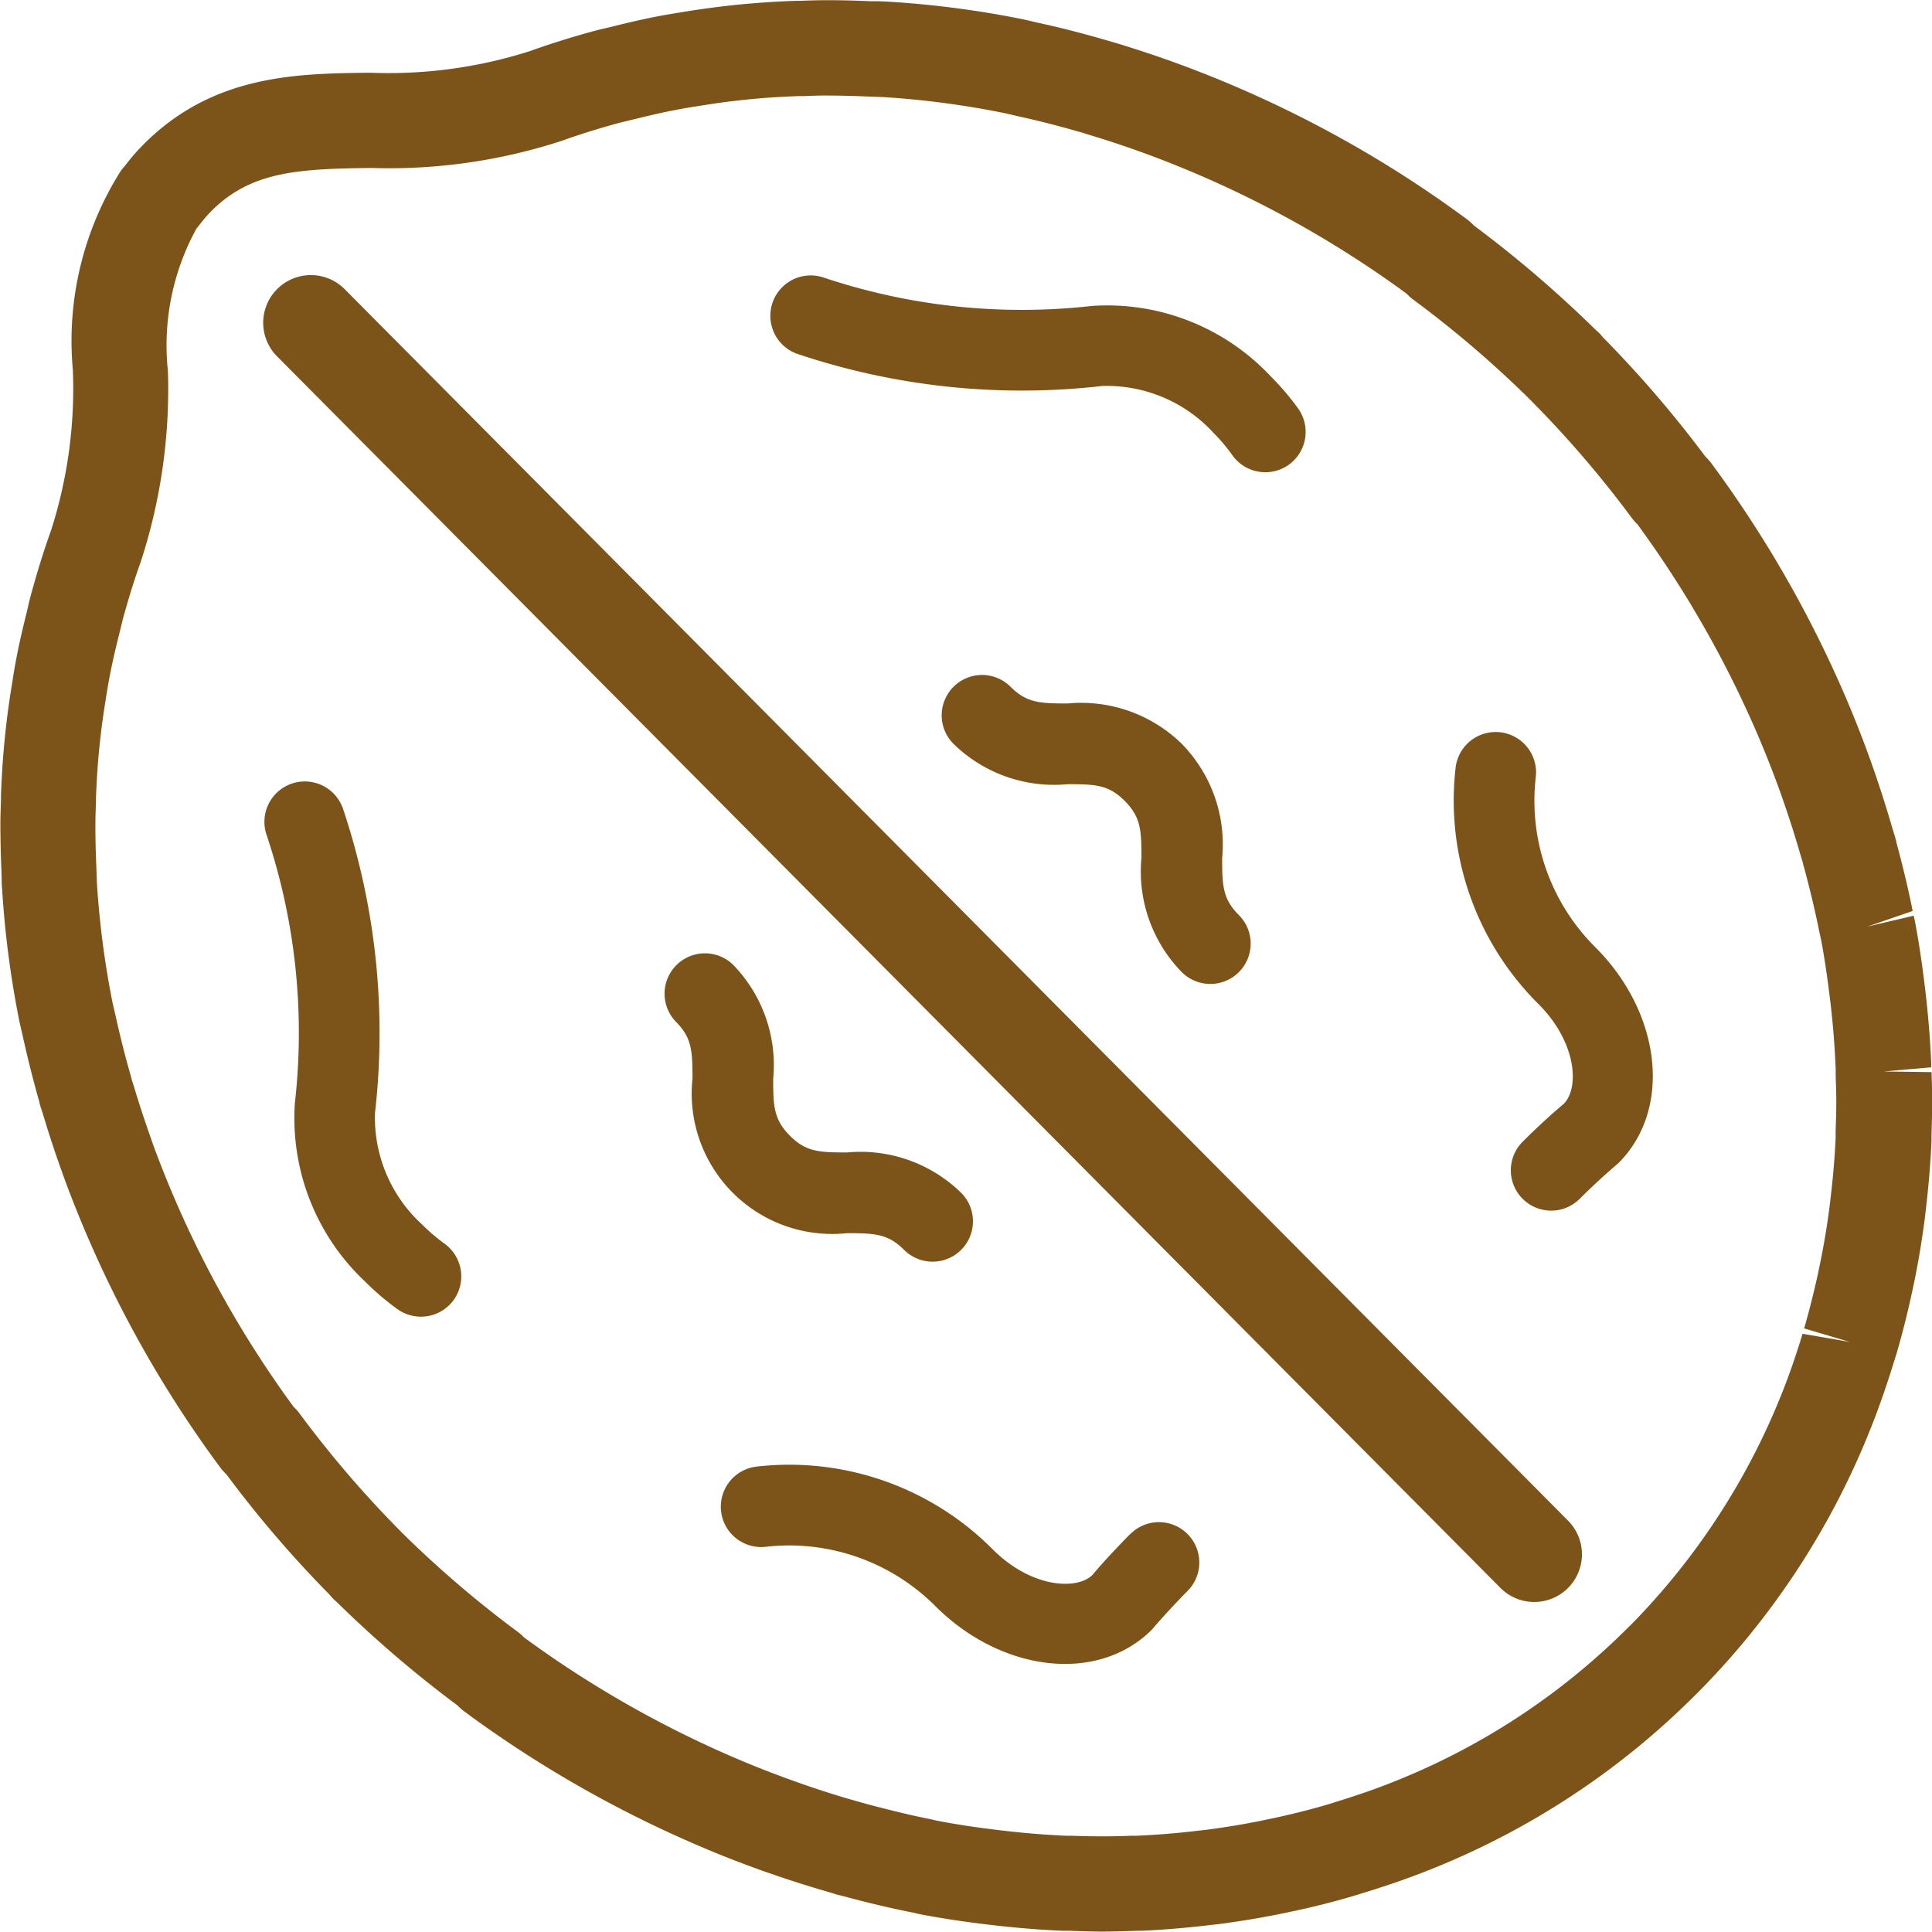
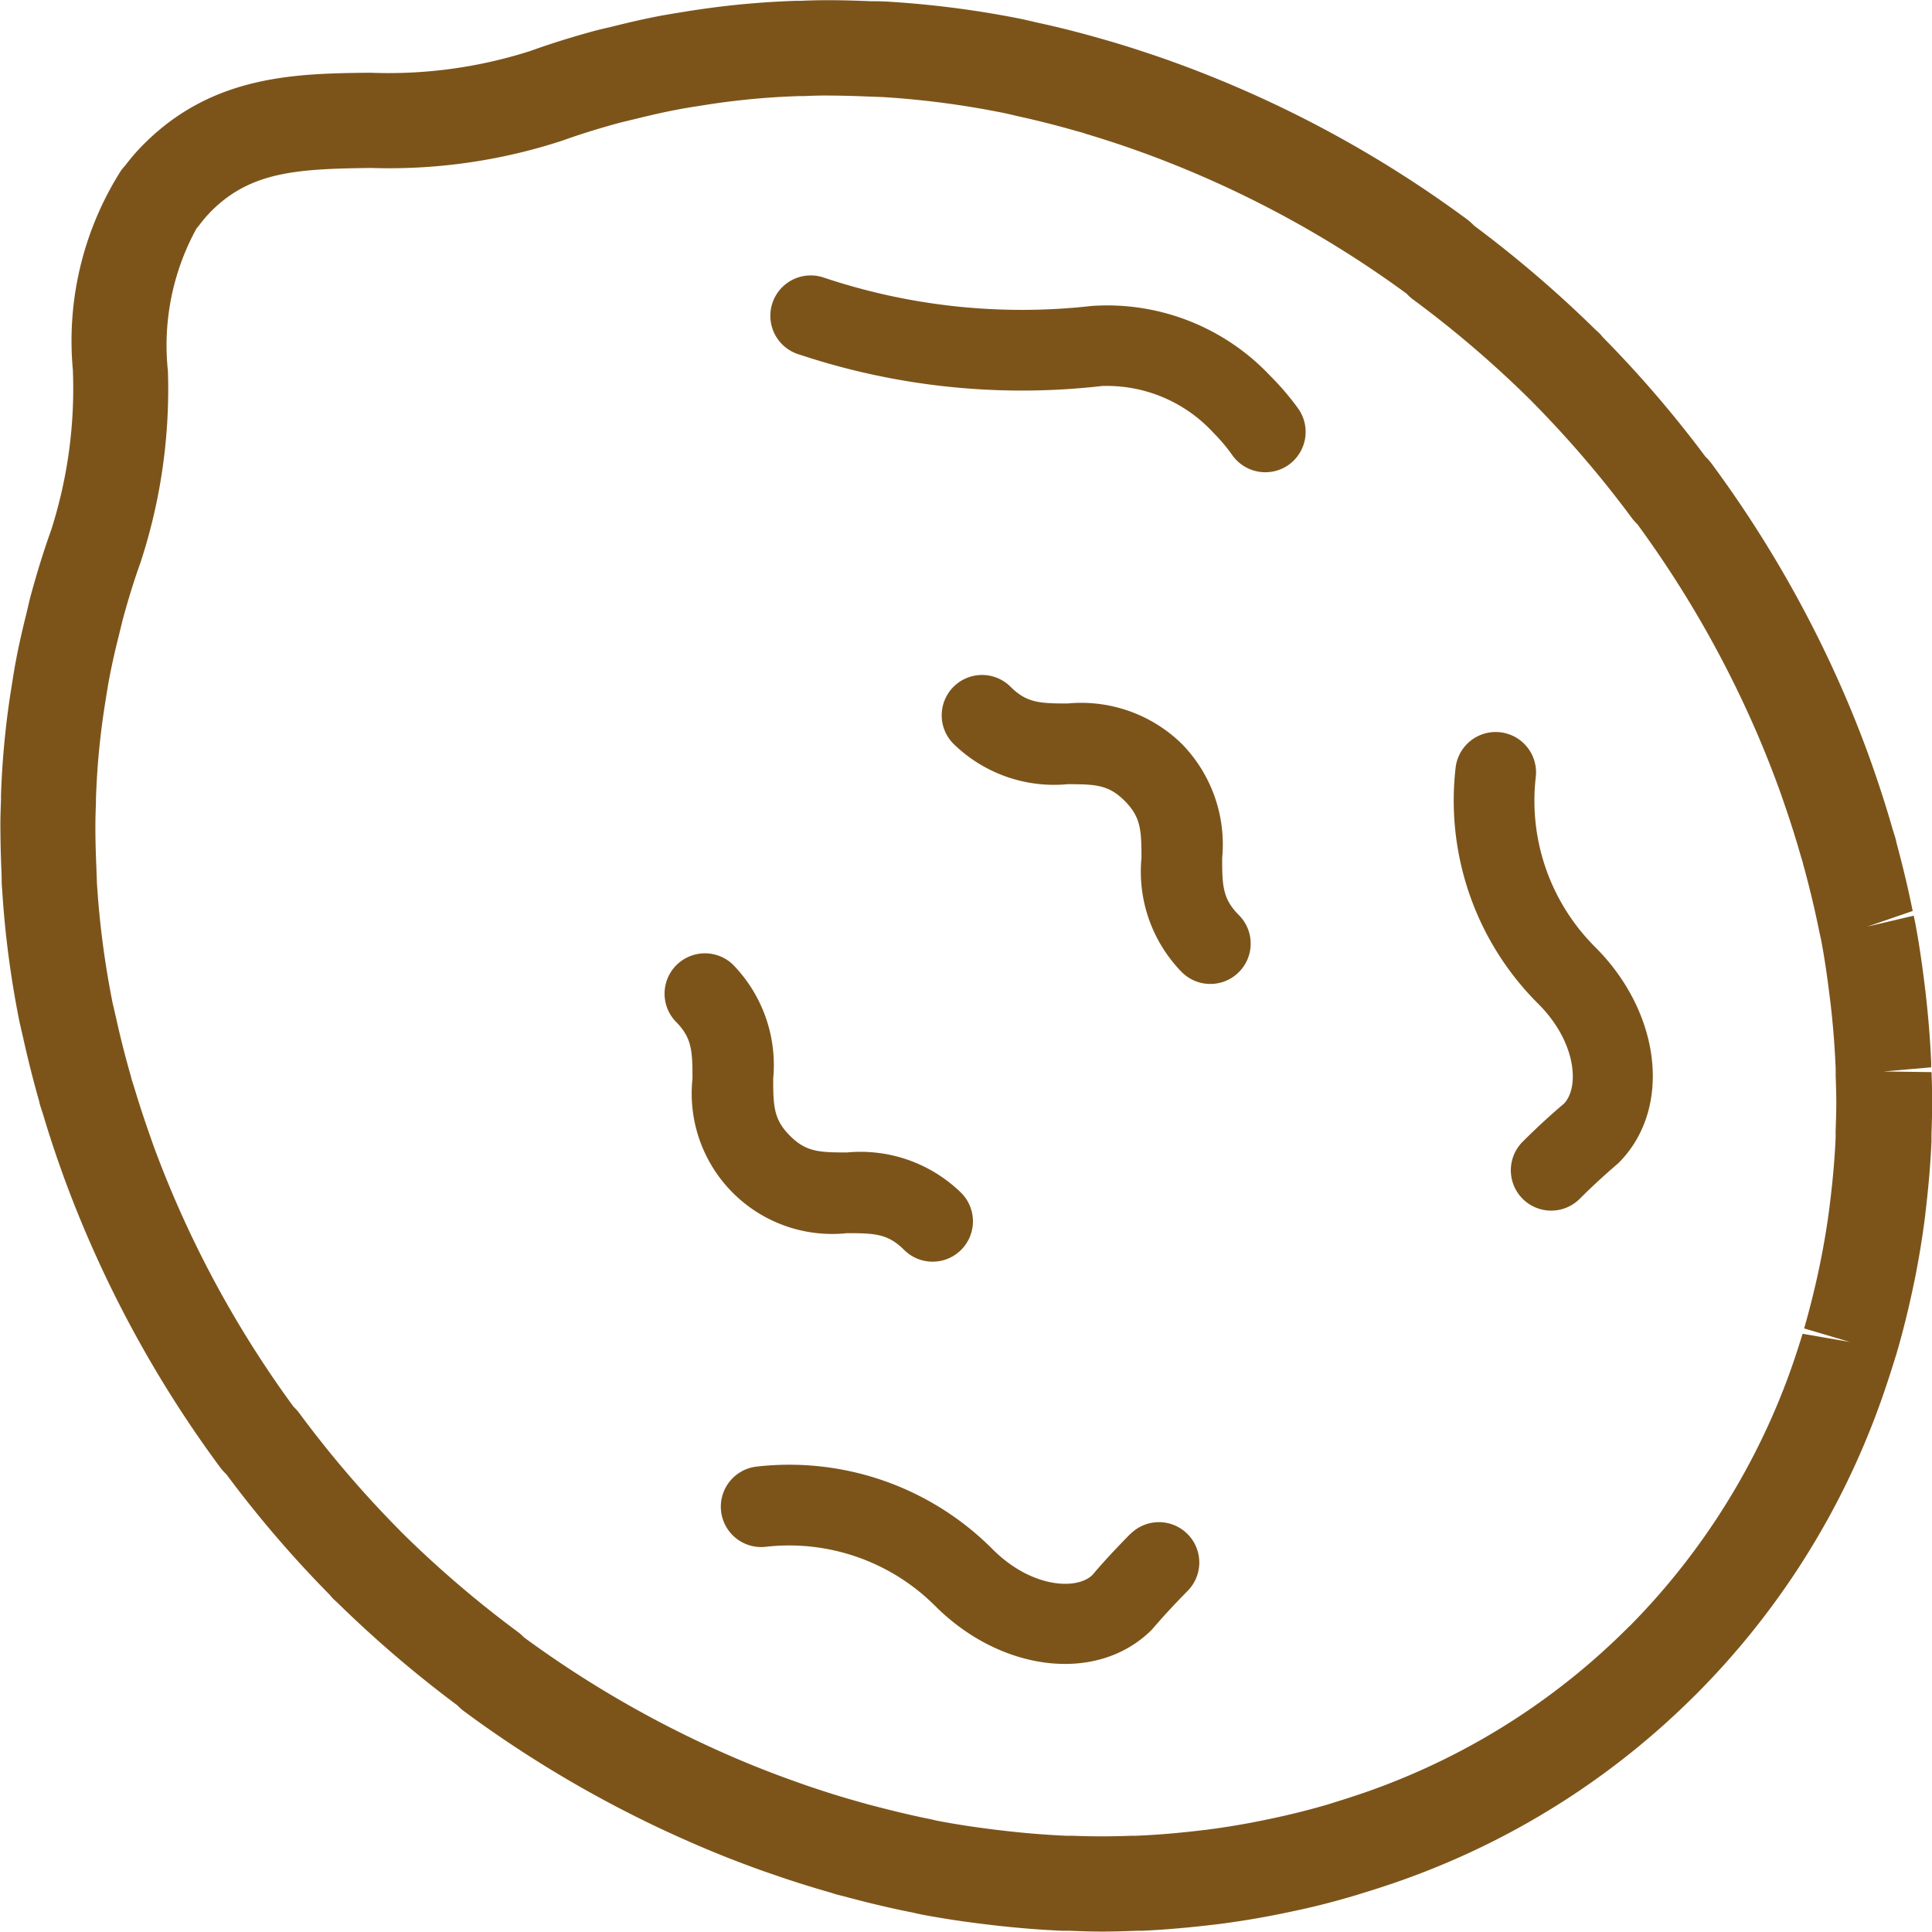
<svg xmlns="http://www.w3.org/2000/svg" width="41.099" height="41.098" viewBox="0 0 41.099 41.098">
  <g id="Grupo_72" data-name="Grupo 72" transform="translate(-662.45 -539.207)">
-     <path id="Trazado_28" data-name="Trazado 28" d="M671.432,565.258a3.079,3.079,0,0,1-1.005-2.371,15.015,15.015,0,0,0-.676-6.463.859.859,0,1,0-1.634.532,13.249,13.249,0,0,1,.606,5.715,4.769,4.769,0,0,0,1.495,3.8,5.693,5.693,0,0,0,.685.584.86.86,0,0,0,1.108-.089.923.923,0,0,0,.091-.106.86.86,0,0,0-.2-1.2A3.834,3.834,0,0,1,671.432,565.258Z" fill="#7c541a" />
    <path id="Trazado_29" data-name="Trazado 29" d="M686.5,571.832c-.294.3-.578.6-.807.875-.331.331-1.3.284-2.126-.542a6.1,6.1,0,0,0-5.017-1.76.858.858,0,1,0,.185,1.707,4.394,4.394,0,0,1,3.616,1.265c1.405,1.4,3.447,1.649,4.6.5l0,0c.244-.285.5-.561.76-.824a.858.858,0,0,0-1.214-1.214Z" fill="#7c541a" />
    <path id="Trazado_30" data-name="Trazado 30" d="M680.468,565.44c.595,0,.872.014,1.214.355a.858.858,0,1,0,1.214-1.214,3.061,3.061,0,0,0-2.428-.858c-.6,0-.873-.014-1.214-.356s-.356-.619-.356-1.214a3.06,3.06,0,0,0-.858-2.428.859.859,0,0,0-1.215,1.214c.342.342.356.619.356,1.214a2.988,2.988,0,0,0,3.287,3.287Z" fill="#7c541a" />
    <path id="Trazado_31" data-name="Trazado 31" d="M679.433,546.742a15,15,0,0,0,6.463.676,3.08,3.08,0,0,1,2.371,1,3.689,3.689,0,0,1,.4.475.861.861,0,0,0,1.2.2.787.787,0,0,0,.106-.091.858.858,0,0,0,.09-1.108,5.613,5.613,0,0,0-.585-.685,4.765,4.765,0,0,0-3.8-1.494,13.27,13.27,0,0,1-5.716-.607.859.859,0,0,0-.531,1.634Z" fill="#7c541a" />
-     <path id="Trazado_32" data-name="Trazado 32" d="M695.121,555.73a.858.858,0,0,0-1.707-.185,6.1,6.1,0,0,0,1.76,5.017c.826.826.873,1.795.542,2.126-.272.229-.581.513-.875.807a.858.858,0,0,0,1.214,1.214c.263-.263.539-.516.824-.76l0,0c1.153-1.152.909-3.2-.5-4.6A4.395,4.395,0,0,1,695.121,555.73Z" fill="#7c541a" />
+     <path id="Trazado_32" data-name="Trazado 32" d="M695.121,555.73a.858.858,0,0,0-1.707-.185,6.1,6.1,0,0,0,1.76,5.017c.826.826.873,1.795.542,2.126-.272.229-.581.513-.875.807a.858.858,0,0,0,1.214,1.214c.263-.263.539-.516.824-.76c1.153-1.152.909-3.2-.5-4.6A4.395,4.395,0,0,1,695.121,555.73Z" fill="#7c541a" />
    <path id="Trazado_33" data-name="Trazado 33" d="M687.59,555.031a3.058,3.058,0,0,0-2.428-.859c-.595,0-.873-.014-1.214-.355a.858.858,0,0,0-1.214,1.214,3.06,3.06,0,0,0,2.428.858c.6,0,.873.014,1.214.356s.356.619.356,1.214a3.06,3.06,0,0,0,.858,2.428.858.858,0,0,0,1.214-1.214c-.341-.342-.356-.619-.355-1.214A3.058,3.058,0,0,0,687.59,555.031Z" fill="#7c541a" />
-     <path id="Trazado_34" data-name="Trazado 34" d="M669.781,545.357a1.014,1.014,0,0,0-1.439,1.429l26.026,26.2a1.014,1.014,0,0,0,1.44-1.429Z" fill="#7c541a" />
    <path id="Trazado_35" data-name="Trazado 35" d="M702.52,562l1.012-.088,0-.1c-.02-.471-.059-.956-.119-1.484l-.018-.15c-.056-.455-.121-.91-.207-1.361l-.028-.131-.987.232.965-.332c-.093-.465-.207-.941-.347-1.461,0-.018-.022-.091-.026-.109l-.053-.169c-.113-.392-.236-.783-.371-1.176l-.079-.228c-.161-.452-.335-.9-.529-1.356a24.864,24.864,0,0,0-2.878-5.025,1.149,1.149,0,0,0-.126-.141,24.345,24.345,0,0,0-2.183-2.541l-.038-.046c-.02-.023-.041-.044-.063-.065l-.05-.044a25.007,25.007,0,0,0-2.585-2.216,1.269,1.269,0,0,0-.145-.131,24.6,24.6,0,0,0-6.136-3.309l-.221-.08c-.382-.135-.765-.261-1.175-.384l-.257-.074c-.451-.129-.9-.244-1.377-.347l-.157-.037-.142-.032a20.824,20.824,0,0,0-2.832-.371c-.085-.006-.17-.008-.254-.011l-.143,0c-.3-.013-.61-.022-.914-.022-.2,0-.4.006-.594.014l-.095,0q-.444.015-.882.051c-.2.016-.392.035-.585.057-.295.034-.587.075-.881.122l-.121.02c-.137.022-.274.045-.41.07-.34.065-.677.143-1.007.226l-.117.028c-.085.019-.17.039-.254.061-.506.138-.957.279-1.378.431a9.888,9.888,0,0,1-3.41.463c-1.563.018-3.334.039-4.812,1.517a4.334,4.334,0,0,0-.395.454c-.025.027-.07.082-.092.111A6.759,6.759,0,0,0,664,547.078a9.876,9.876,0,0,1-.463,3.409c-.151.42-.291.869-.43,1.378-.022.08-.041.162-.06.244l-.03.129c-.083.332-.161.666-.224,1-.029.149-.054.3-.077.45l-.014.089c-.047.289-.089.58-.122.872-.022.2-.042.394-.058.592-.024.29-.04.582-.051.875l0,.1c-.005.156-.011.311-.013.466,0,.346.007.692.022,1.044l.005.139c0,.085,0,.17.01.255a20.894,20.894,0,0,0,.371,2.832l.074.321c.1.453.214.905.344,1.364,0,.016.024.1.029.113l.053.163c.115.385.239.766.375,1.147l.077.215a24.631,24.631,0,0,0,3.31,6.14,1.133,1.133,0,0,0,.139.156,24.109,24.109,0,0,0,2.2,2.565,1.013,1.013,0,0,0,.073.084c.022.021.046.043.071.064a24.933,24.933,0,0,0,2.568,2.2,1.334,1.334,0,0,0,.138.123,24.8,24.8,0,0,0,5.028,2.878c.445.191.895.365,1.346.526l.23.079c.391.136.784.259,1.209.381.047.015.095.031.131.041l.119.029c.517.14.994.253,1.448.344.014,0,.1.022.111.024l.124.027c.456.086.911.153,1.37.208l.141.017c.515.059,1.016.1,1.484.119l.149,0c.229.009.459.017.687.017s.464-.007.747-.017l.1,0c.456-.02.909-.06,1.362-.111l.278-.032q.663-.086,1.315-.218l.252-.053c.48-.1.919-.215,1.341-.341l.125-.039c.511-.155.968-.313,1.4-.484a16.71,16.71,0,0,0,5.681-3.718l.024-.023a16.747,16.747,0,0,0,3.738-5.7c.17-.427.328-.884.5-1.439,0-.006.025-.078.027-.084.125-.423.239-.874.34-1.34l.054-.254q.131-.649.217-1.31l.033-.286c.051-.45.09-.9.11-1.357l0-.161c.008-.229.015-.459.015-.69,0-.208-.007-.417-.014-.626Zm-1.724,5.58c-.14.458-.28.863-.429,1.238a14.846,14.846,0,0,1-3.242,4.973c-.017.015-.033.029-.048.045a14.718,14.718,0,0,1-5.016,3.288c-.376.15-.782.289-1.249.432l-.1.032c-.393.116-.792.216-1.189.3l-.23.048c-.387.079-.778.143-1.168.194l-.253.029c-.4.046-.811.081-1.265.1l-.1,0c-.409.016-.813.016-1.239,0l-.129,0c-.423-.018-.874-.054-1.346-.109l-.128-.015c-.412-.05-.823-.109-1.269-.194l-.167-.038c-.444-.088-.886-.2-1.318-.313l-.265-.075c-.358-.1-.715-.215-1.077-.339l-.2-.071c-.414-.147-.826-.307-1.242-.484a22.758,22.758,0,0,1-4.53-2.582l-.041-.041a.966.966,0,0,0-.092-.077,22.979,22.979,0,0,1-2.489-2.135l-.018-.02a22.83,22.83,0,0,1-2.136-2.492.9.9,0,0,0-.074-.089c-.016-.018-.034-.035-.052-.052a22.6,22.6,0,0,1-2.981-5.557l-.07-.2q-.184-.521-.342-1.046l-.05-.157-.026-.1c-.117-.409-.221-.821-.311-1.231l-.068-.292a19.085,19.085,0,0,1-.335-2.558l-.013-.357c-.013-.313-.022-.625-.019-.936,0-.136.006-.271.011-.406l0-.1c.01-.263.024-.524.045-.786.015-.177.032-.352.052-.527.03-.262.067-.522.109-.78l.014-.091c.021-.129.042-.258.067-.389.057-.3.126-.6.2-.892l.081-.333c.123-.454.248-.854.38-1.222a11.828,11.828,0,0,0,.583-4.073,5.166,5.166,0,0,1,.609-3.034c.02-.023.044-.051.056-.067a2.892,2.892,0,0,1,.257-.3c.846-.847,1.843-.9,3.4-.919a11.841,11.841,0,0,0,4.073-.583c.37-.133.77-.258,1.223-.381l.328-.079c.3-.074.6-.144.9-.2.117-.023.234-.042.351-.061l.125-.019c.259-.042.519-.08.783-.109.175-.02.349-.038.526-.052.261-.022.524-.035.788-.045l.1,0c.134-.005.269-.01.4-.012q.471,0,.936.02l.358.013a18.885,18.885,0,0,1,2.62.349l.155.036.073.018c.413.089.824.194,1.23.309.015.005.135.038.151.041l.112.037c.35.105.7.219,1.04.34l.2.072a22.546,22.546,0,0,1,5.559,2.982c.018.02.036.038.051.052a.879.879,0,0,0,.088.073,22.906,22.906,0,0,1,2.494,2.136l.031.032a22.843,22.843,0,0,1,2.122,2.474c.022.03.046.058.071.086s.033.034.049.049a22.783,22.783,0,0,1,2.585,4.539c.173.407.332.816.48,1.231l.072.21q.184.533.337,1.069l.049.16c0,.016.02.085.025.1.119.439.226.879.326,1.375l.034.153c.078.41.136.822.186,1.233l.017.134c.055.479.089.917.108,1.384l0,.145c.006.186.013.372.013.557,0,.208-.007.416-.014.62,0,.006,0,.137,0,.143-.018.409-.053.813-.1,1.217l-.03.253c-.05.393-.116.784-.194,1.172l-.046.221v0c-.087.4-.187.8-.3,1.192l.972.288Z" fill="#7c541a" />
  </g>
</svg>